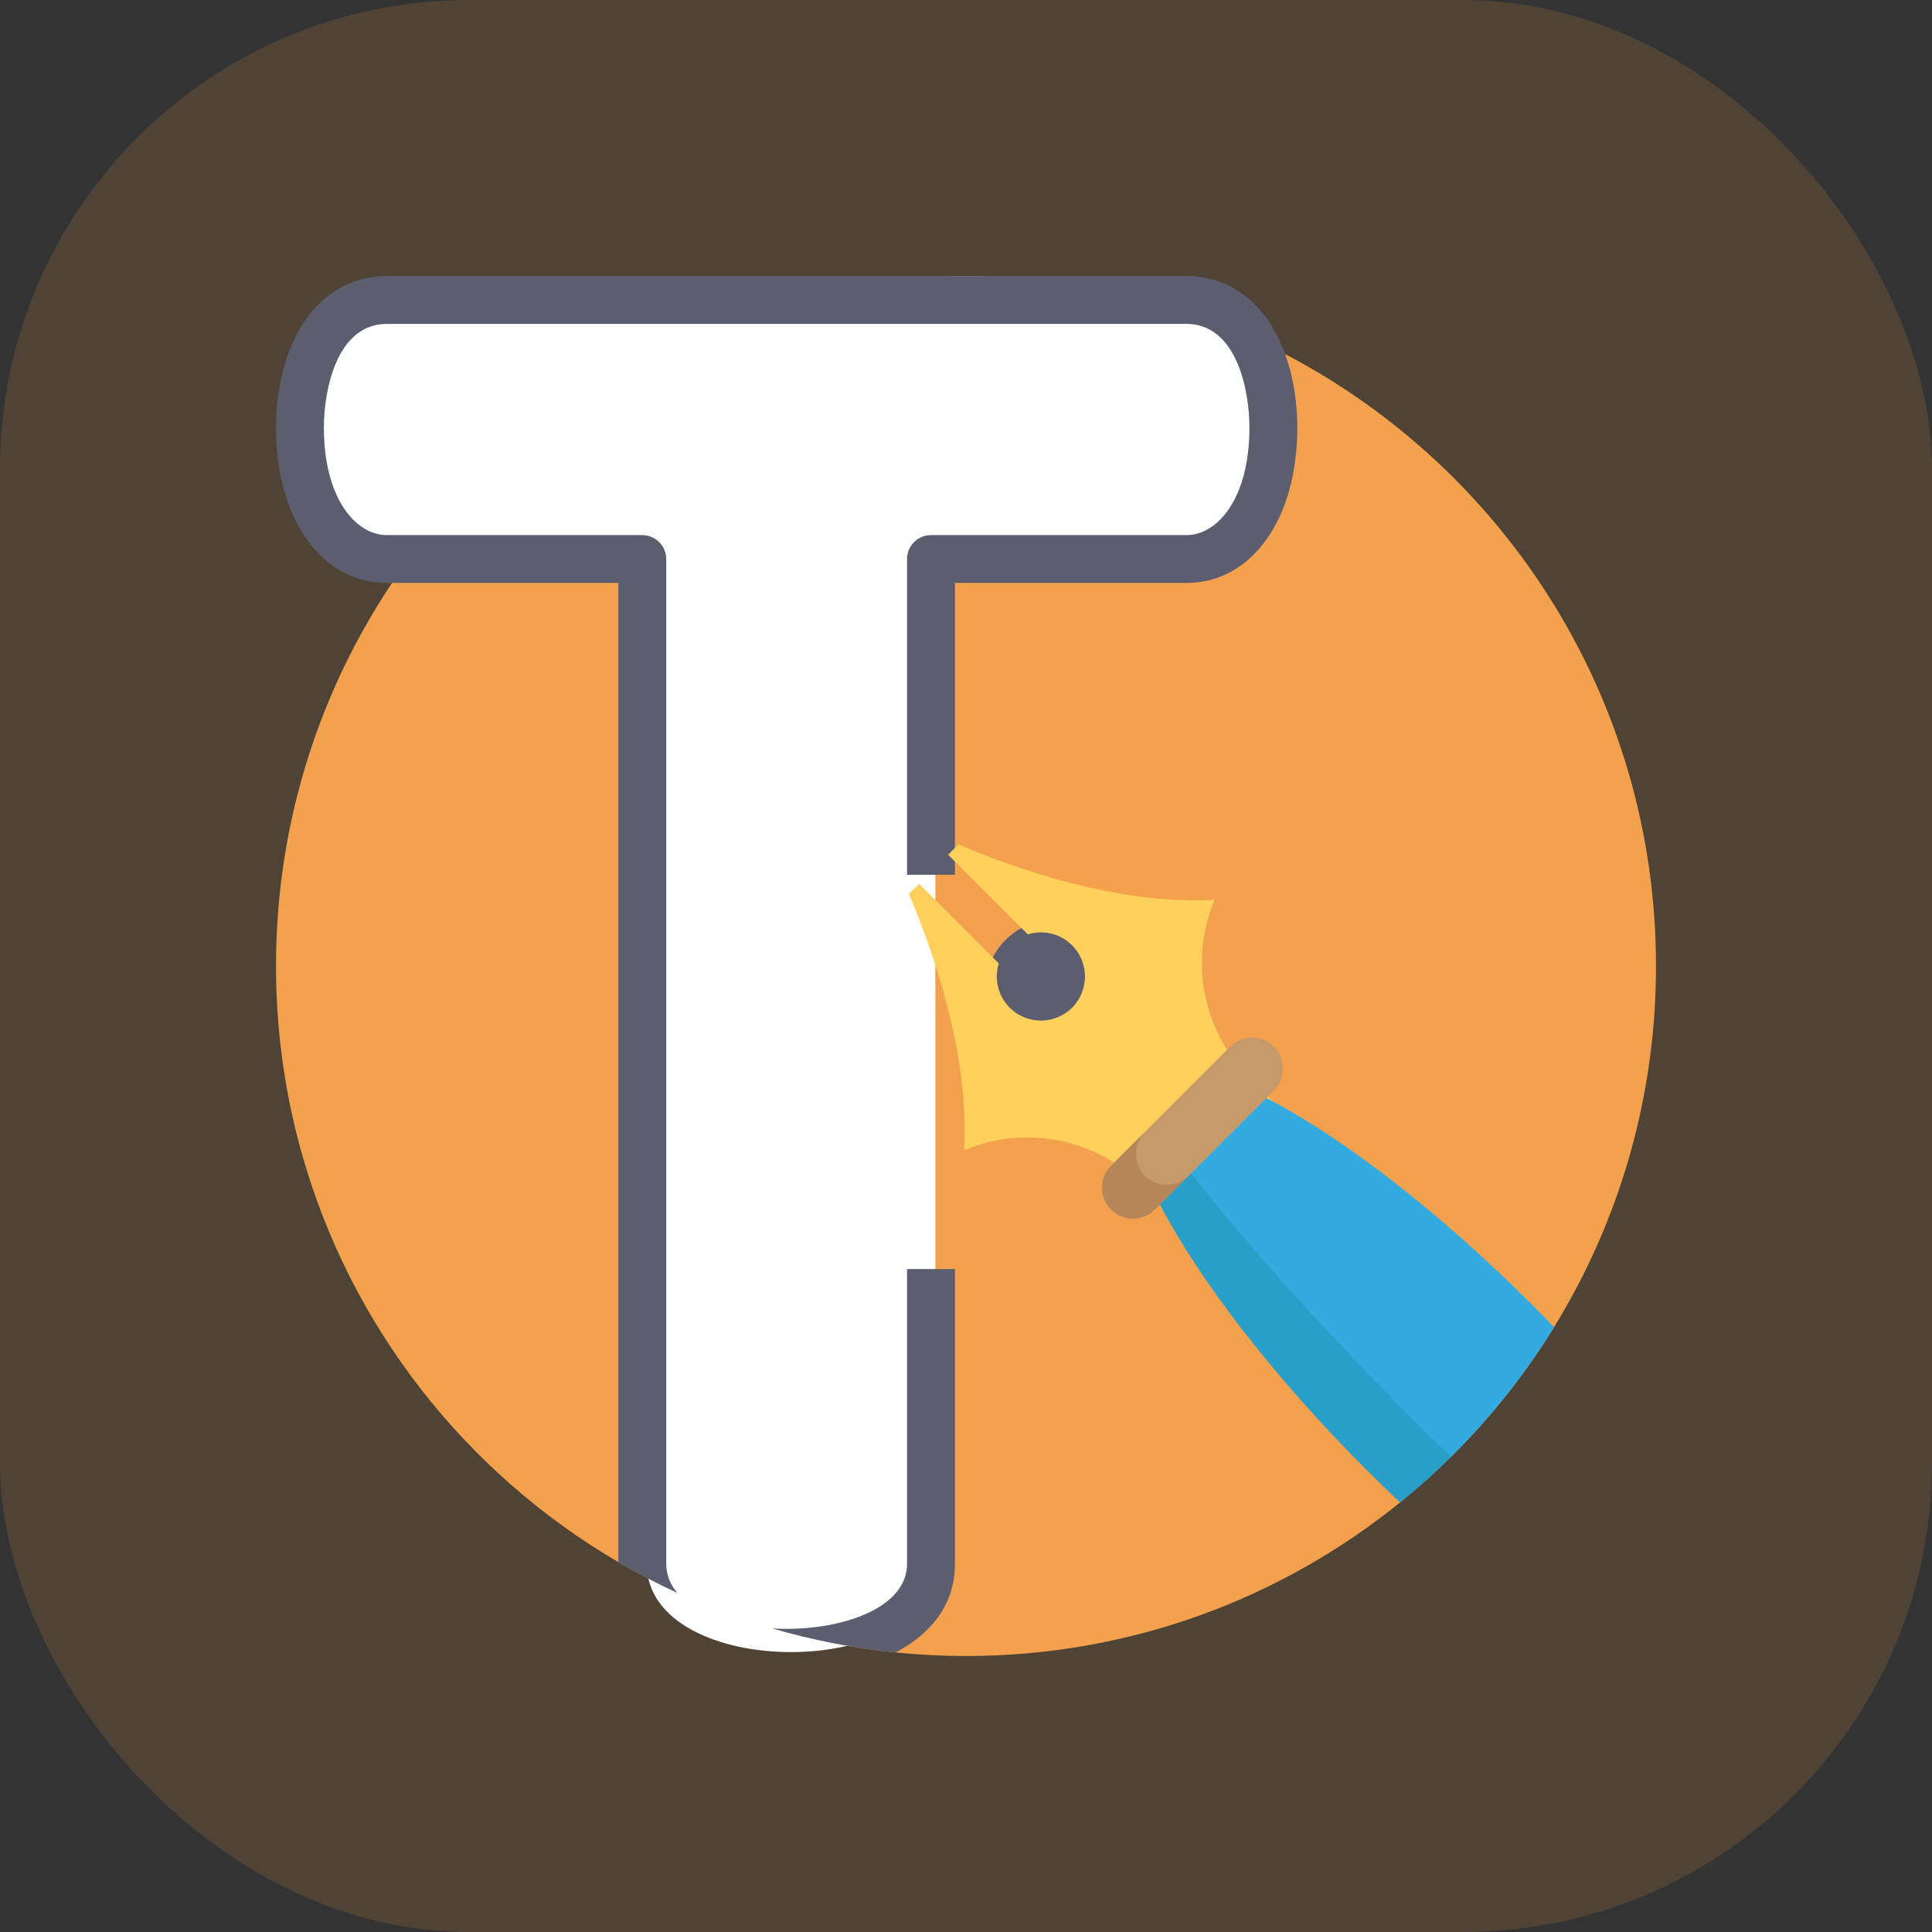
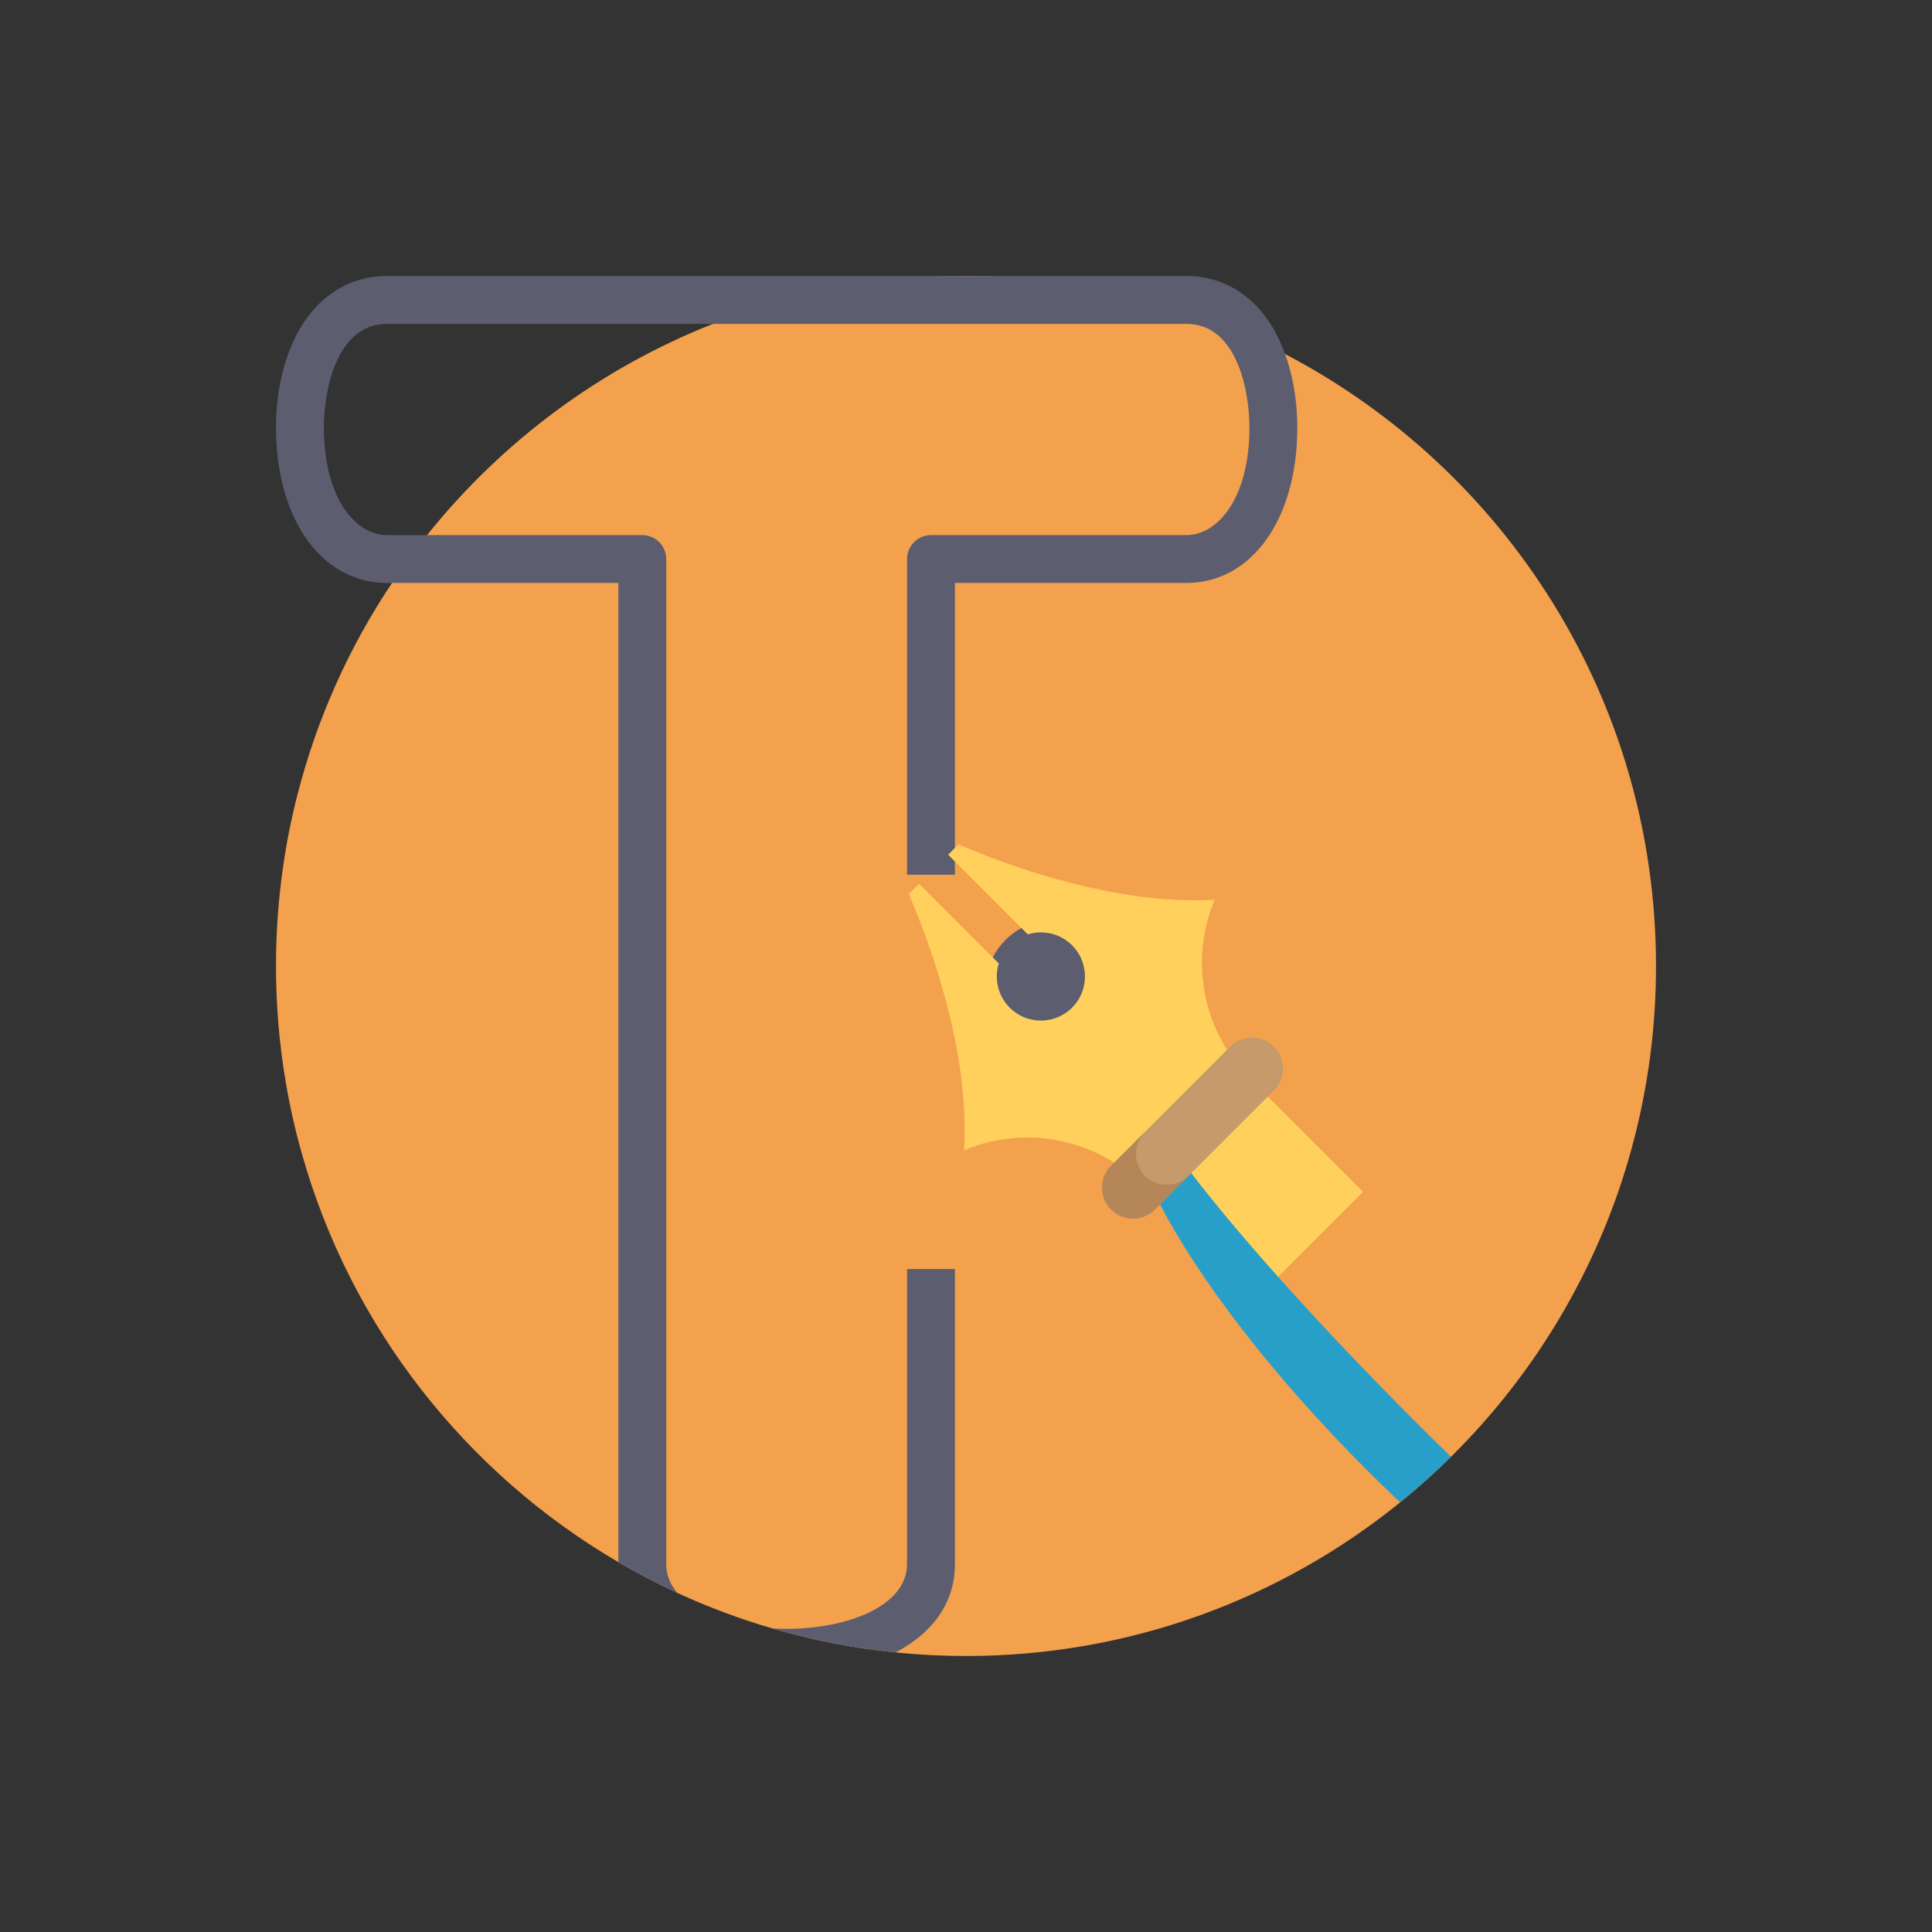
<svg xmlns="http://www.w3.org/2000/svg" width="70" height="70" viewBox="0 0 70 70" fill="none">
  <rect x="0" y="0" width="70" height="70" fill="#333333" stroke="none" />
-   <rect width="70" height="70" rx="17" fill="#F4A14E" fill-opacity="0.15" />
  <g clip-path="url(#clip0_4733_6263)">
    <path d="M60 35C60 36.083 59.932 37.149 59.798 38.195C59.575 39.944 59.166 41.665 58.58 43.328C57.992 44.989 57.23 46.584 56.306 48.086C56.12 48.388 55.928 48.686 55.73 48.981C55.398 49.472 55.048 49.95 54.683 50.416C54.03 51.249 53.325 52.039 52.572 52.782C51.986 53.362 51.371 53.913 50.73 54.433C46.434 57.914 40.961 60 35 60C34.139 60 33.288 59.956 32.449 59.871C30.935 59.719 29.439 59.427 27.979 59C26.803 58.657 25.654 58.227 24.542 57.714C23.812 57.377 23.098 57.005 22.404 56.599C16.879 53.369 12.703 48.081 10.933 41.785C10.691 40.931 10.497 40.065 10.35 39.19C10.116 37.805 9.999 36.404 10 35C10 33.769 10.089 32.559 10.261 31.377C10.388 30.5 10.562 29.631 10.783 28.773C11.491 26.009 12.659 23.431 14.202 21.123C14.601 20.526 15.025 19.947 15.473 19.388C18.177 16.009 21.741 13.348 25.831 11.735C28.669 10.615 31.763 10 35 10C39.171 10 43.105 11.021 46.562 12.829C54.549 17.002 60 25.364 60 35Z" fill="#F4A14E" />
-     <path d="M43.142 10.843C45.355 10.843 46.294 13.257 46.294 15.469C46.294 18.017 45.154 20.23 43.142 20.23H33.889V56.64C33.889 58.786 31.274 59.858 28.659 59.858C26.044 59.858 23.429 58.786 23.429 56.64V20.23H14.175C12.164 20.23 11.024 18.017 11.024 15.469C11.024 13.257 11.963 10.843 14.175 10.843H43.142Z" fill="white" />
    <path d="M32.864 45.98V56.664C32.864 58.208 30.67 59.016 28.502 59.016C28.327 59.017 28.153 59.011 27.979 59C29.439 59.427 30.935 59.719 32.449 59.871C33.715 59.206 34.599 58.149 34.599 56.664V45.98H32.864ZM46.562 12.829C46.444 12.501 46.303 12.195 46.141 11.915C45.423 10.681 44.303 10 42.986 10H14.018C12.701 10 11.581 10.681 10.863 11.915C10.306 12.873 10 14.145 10 15.494C10 18.808 11.652 21.122 14.018 21.122H22.404V56.599C23.098 57.005 23.811 57.378 24.542 57.714C24.286 57.414 24.139 57.064 24.139 56.664V20.255C24.139 20.141 24.117 20.028 24.073 19.923C24.029 19.818 23.966 19.722 23.885 19.642C23.805 19.561 23.709 19.497 23.604 19.454C23.498 19.41 23.385 19.388 23.271 19.388H14.018C12.884 19.388 11.735 18.05 11.735 15.494C11.735 14.098 12.215 11.735 14.018 11.735H42.986C44.789 11.735 45.269 14.098 45.269 15.494C45.269 18.05 44.12 19.388 42.986 19.388H33.732C33.618 19.388 33.505 19.41 33.4 19.454C33.294 19.497 33.199 19.561 33.118 19.642C33.038 19.722 32.974 19.818 32.93 19.923C32.887 20.029 32.864 20.141 32.864 20.255V31.694H34.599V21.122H42.986C45.352 21.122 47.004 18.808 47.004 15.494C47.004 14.539 46.851 13.623 46.562 12.829Z" fill="#5C5E70" />
    <path d="M38.229 38.396C39.633 38.396 40.771 37.258 40.771 35.854C40.771 34.45 39.633 33.312 38.229 33.312C36.825 33.312 35.686 34.45 35.686 35.854C35.686 37.258 36.825 38.396 38.229 38.396Z" fill="#5C5E70" />
    <path d="M49.385 43.182L45.517 47.051L41.428 42.962C39.735 41.27 37.187 40.742 34.975 41.657C34.961 41.662 34.947 41.668 34.933 41.673C35.102 38.755 34.199 35.38 32.931 32.391L33.302 32.02L36.187 34.906C36.018 35.454 36.15 36.076 36.584 36.51C37.232 37.158 38.298 37.133 38.914 36.435C39.433 35.847 39.443 34.948 38.936 34.35C38.501 33.837 37.829 33.672 37.24 33.854L34.354 30.968L34.725 30.597C37.714 31.865 41.089 32.769 44.008 32.599C44.002 32.613 43.996 32.627 43.991 32.641C43.076 34.853 43.603 37.4 45.296 39.094L49.385 43.182Z" fill="#FFD15C" />
-     <path d="M56.306 48.086C56.12 48.388 55.928 48.687 55.73 48.981C55.398 49.472 55.049 49.951 54.683 50.417C54.03 51.249 53.325 52.039 52.573 52.782C51.986 53.362 51.371 53.913 50.73 54.433C50.321 54.048 49.918 53.656 49.52 53.259C46.088 49.826 43.431 46.339 42.032 43.637C42.007 43.589 41.983 43.542 41.959 43.494C41.874 43.327 41.793 43.158 41.714 42.988L42.747 41.956L45.231 39.473L45.238 39.466L45.247 39.469H45.248C45.455 39.566 45.667 39.671 45.886 39.783C45.955 39.82 46.025 39.856 46.095 39.893C48.767 41.318 52.163 43.927 55.508 47.272C55.777 47.54 56.043 47.812 56.306 48.086Z" fill="#34ABE0" />
    <path d="M52.573 52.782C51.986 53.362 51.371 53.913 50.73 54.433C50.321 54.047 49.918 53.656 49.52 53.258C46.088 49.825 43.431 46.339 42.032 43.637C42.007 43.589 41.983 43.542 41.959 43.494C41.874 43.327 41.793 43.158 41.714 42.988L42.747 41.955C42.884 42.14 43.022 42.324 43.162 42.506C43.989 43.583 45.056 44.859 46.307 46.26C47.75 47.879 49.437 49.663 51.277 51.503C51.712 51.939 52.145 52.365 52.573 52.782Z" fill="#279FC9" />
    <path d="M46.159 39.509L41.843 43.825C41.405 44.264 40.694 44.264 40.256 43.825C39.818 43.387 39.818 42.677 40.256 42.239L44.572 37.922C45.01 37.484 45.721 37.484 46.159 37.922C46.597 38.361 46.597 39.071 46.159 39.509Z" fill="#C69A6A" />
    <path d="M41.483 42.599C41.045 42.16 41.045 41.45 41.483 41.012L40.256 42.238C39.818 42.677 39.818 43.387 40.256 43.825C40.694 44.263 41.405 44.263 41.843 43.825L43.07 42.599C42.632 43.037 41.921 43.037 41.483 42.599Z" fill="#B58657" />
  </g>
  <defs>
    <clipPath id="clip0_4733_6263">
      <rect width="50" height="50" fill="white" transform="translate(10 10)" />
    </clipPath>
  </defs>
</svg>